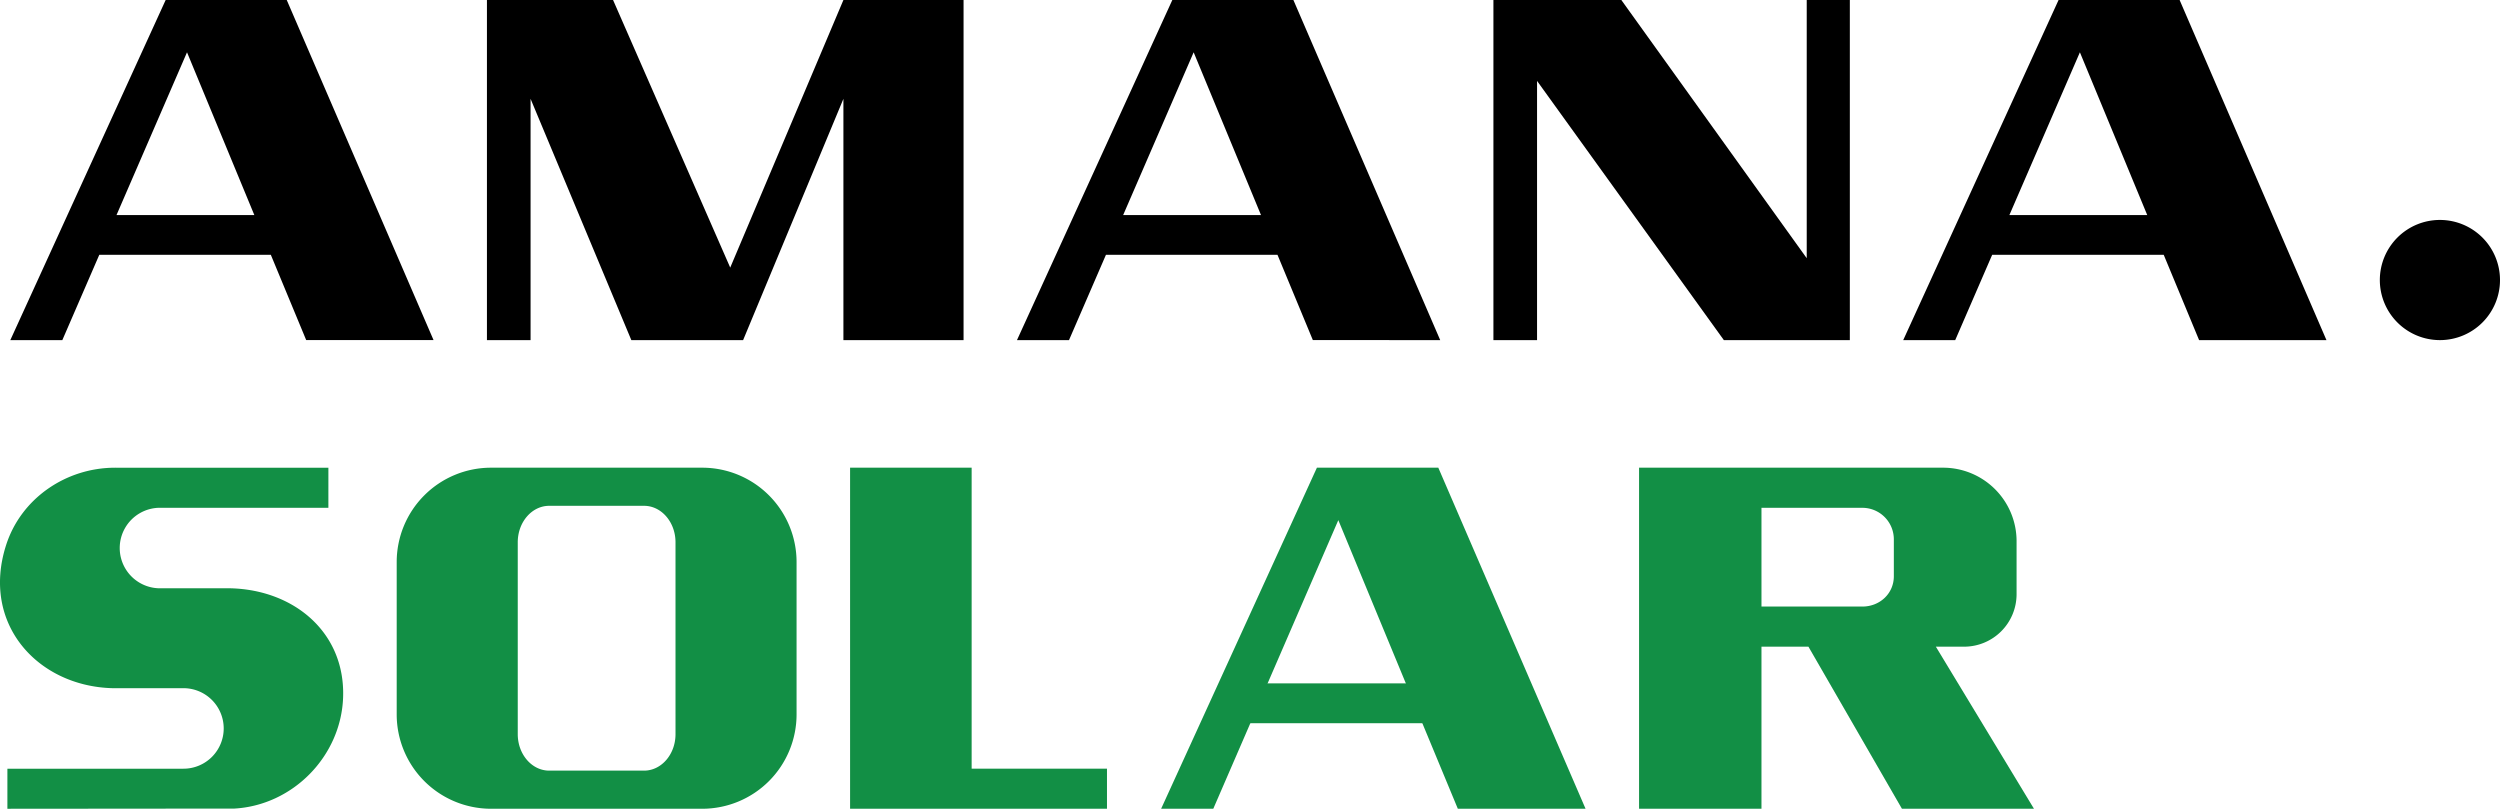
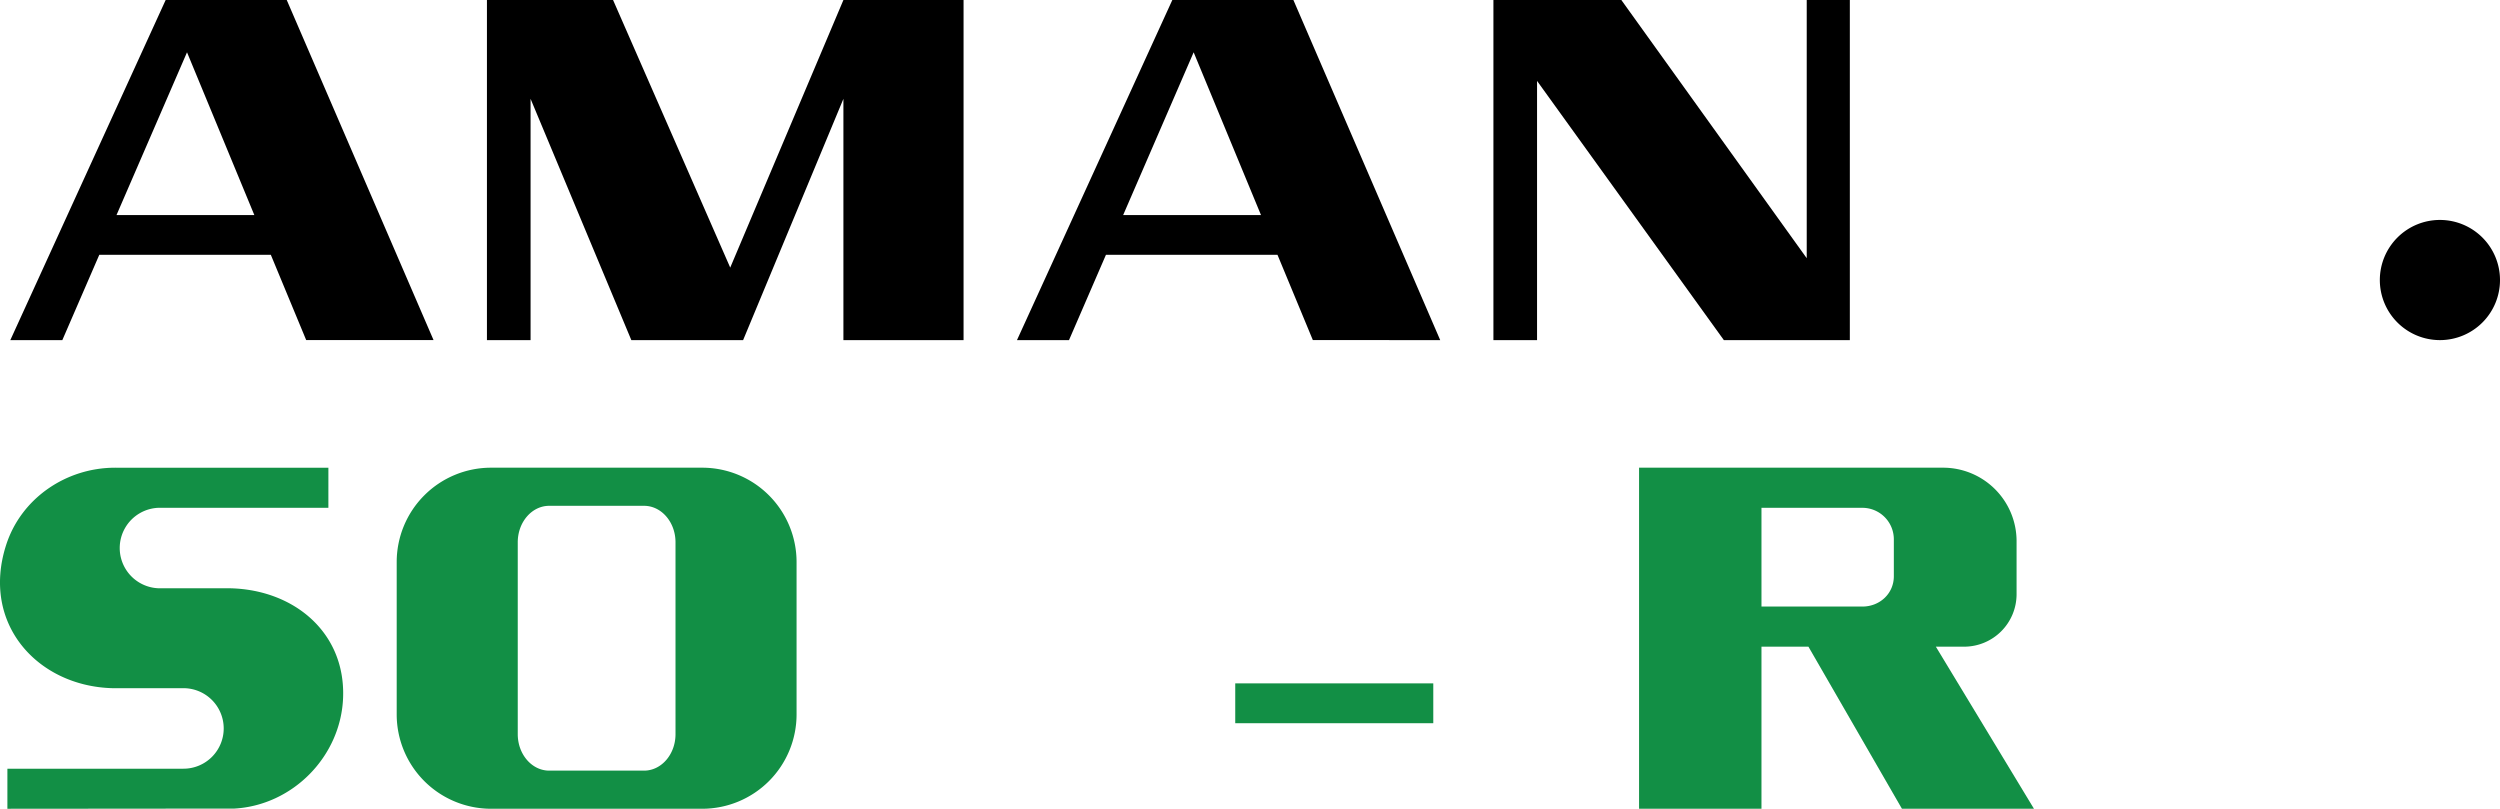
<svg xmlns="http://www.w3.org/2000/svg" width="1532.52" height="495.783" viewBox="0 0 1532.52 495.783">
  <g id="Group_11" data-name="Group 11" transform="translate(-146.749 -147.27)">
    <g id="Group_1" data-name="Group 1" transform="translate(-13.395 -520.902)">
      <path id="Path_1" data-name="Path 1" d="M261.7,668.172l-95.23,208.484h31.889l22.647-52.281H326.164l21.68,52.281h78.071l-90-208.484Zm13.083,32.055,41.275,99.792v0h-84.5Z" />
      <path id="Path_2" data-name="Path 2" d="M878.791,668.172l-95.23,208.484h31.89l22.643-52.281H943.251l21.681,52.281H1043L953,668.172Zm13.071,32.055,41.287,99.792v0H848.641Z" />
-       <path id="Path_3" data-name="Path 3" d="M1422.063,668.172l-95.23,208.484h31.878l22.647-52.281h105.165l21.681,52.281h78.07l-90.015-208.484Zm13.071,32.055,41.287,99.792v0h-84.516Z" />
      <path id="Path_4" data-name="Path 4" d="M1655.832,803a36.831,36.831,0,1,0,36.832,36.831A36.831,36.831,0,0,0,1655.832,803Z" />
      <path id="Path_5" data-name="Path 5" d="M607.778,832.217,535.953,668.172H458.641V876.656h26.747V728.751l61.764,147.905h68.531l61.48-147.905V876.656h73.65V668.172h-73.65Z" />
      <path id="Path_6" data-name="Path 6" d="M1267.682,826.458,1154.037,668.172h-78.414V876.656h26.746V717.766l114.511,158.891h77.229V668.172h-26.427Z" />
    </g>
    <g id="Group_3" data-name="Group 3" transform="translate(-13.395 -520.902)">
      <path id="Path_7" data-name="Path 7" d="M301.619,1028.8h-43.4a24.68,24.68,0,0,1,0-49.36h103.23V954.882H231.23c-.089,0-.175-.012-.265-.012s-.177.012-.266.012c-30.057,0-57.58,18.752-66.791,47.363-15.582,48.4,19.374,86.557,65.133,87.79h43.4a24.68,24.68,0,1,1,0,49.359H164.678v24.561l139.177-.119c35.916-2.061,65.322-32.141,66.614-68.092C371.893,1056.092,340.7,1029.855,301.619,1028.8Z" fill="#128f45" />
      <path id="Path_8" data-name="Path 8" d="M1239.942,1064.593h28.786l57.317,99.345h80.934l-60.136-99.345h17.3a32.176,32.176,0,0,0,32.176-32.176v-32.5a45.047,45.047,0,0,0-45.047-45.047H1164.9v209.069h75.038Zm0-85.129h61.838a19.306,19.306,0,0,1,19.3,19.306v22.639c0,10.663-8.643,18.589-19.3,18.589h-61.838Z" fill="#128f45" />
-       <path id="Path_9" data-name="Path 9" d="M681.252,954.87v209.073H838.735v-24.561H755.769V954.869Z" fill="#128f45" />
      <path id="Path_10" data-name="Path 10" d="M648.445,1106.106v-93.4a57.836,57.836,0,0,0-57.836-57.835H461.158a57.835,57.835,0,0,0-57.835,57.835v93.4a57.836,57.836,0,0,0,57.835,57.837H590.609A57.837,57.837,0,0,0,648.445,1106.106Zm-74.208,12.113c0,12.346-8.631,22.354-19.278,22.354h-58.15c-10.647,0-19.279-10.008-19.279-22.354V1000.592c0-12.344,8.632-22.353,19.279-22.353h58.15c10.647,0,19.278,10.009,19.278,22.353Z" fill="#128f45" />
      <g id="Group_2" data-name="Group 2">
-         <path id="Path_11" data-name="Path 11" d="M980.54,987.026l41.4,100.061,10.113,24.42,21.753,52.432H1132.1l-90.263-209.069H967.42l-95.493,209.069H903.9Z" fill="#128f45" />
        <rect id="Rectangle_1" data-name="Rectangle 1" width="121.4" height="24.421" transform="translate(917.359 1087.087)" fill="#128f45" />
      </g>
    </g>
  </g>
</svg>